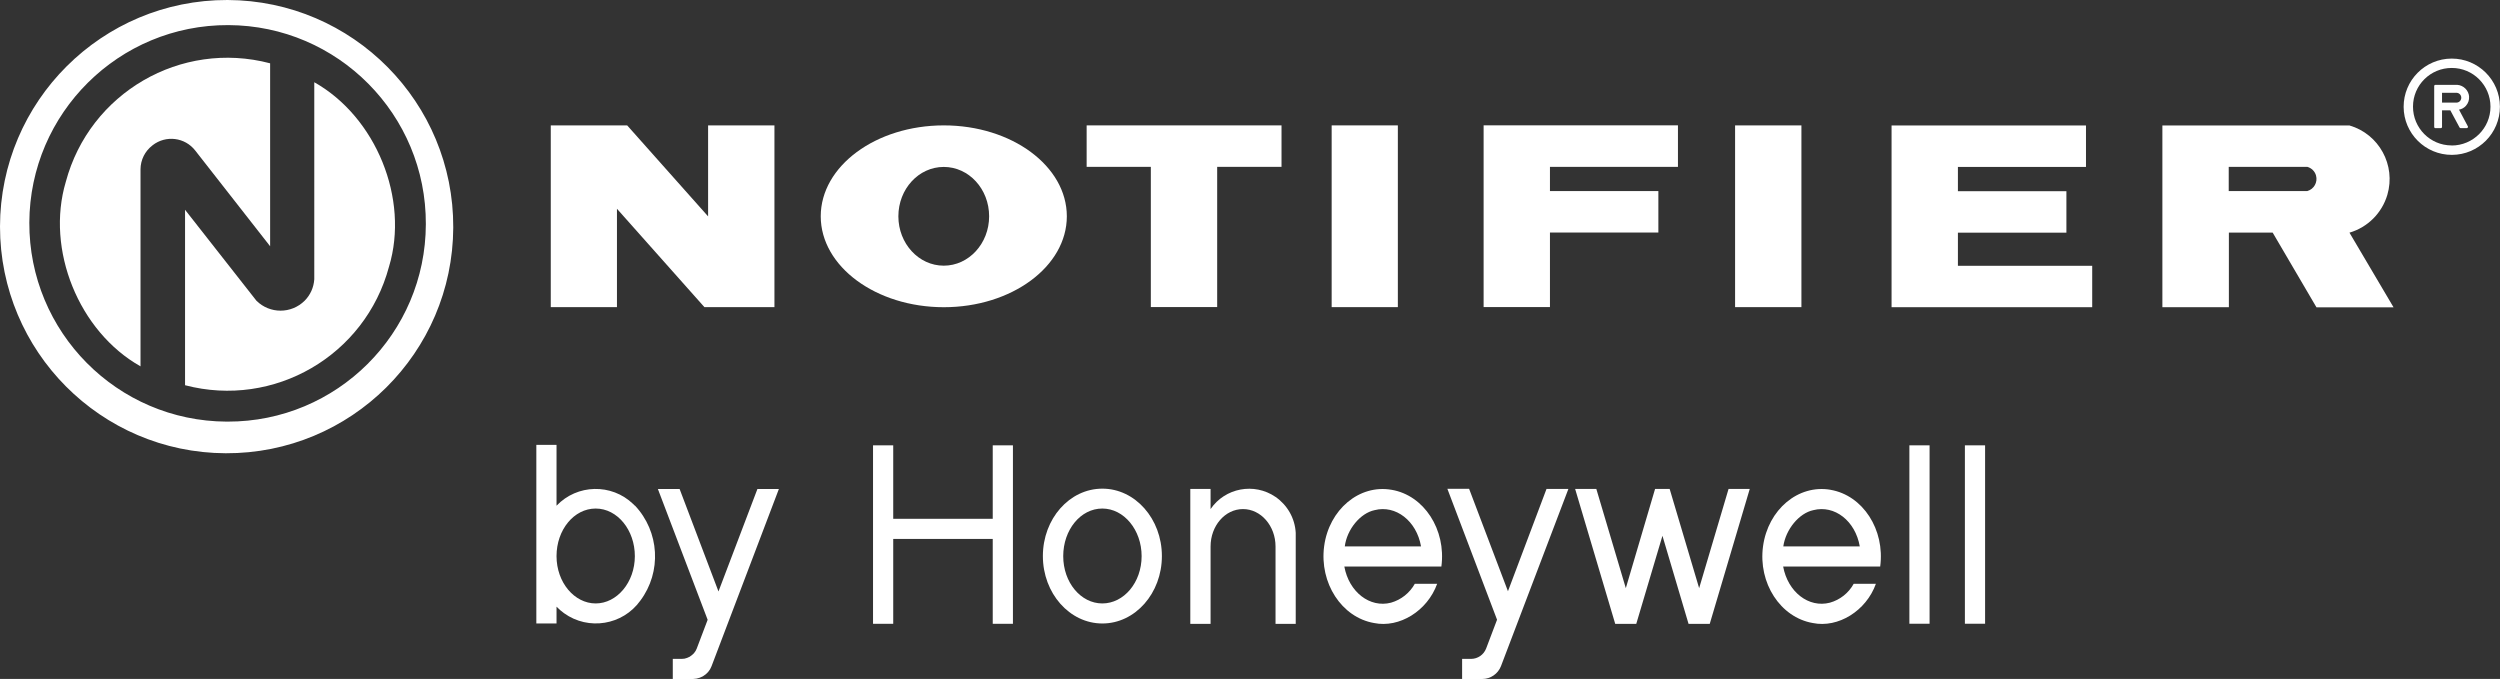
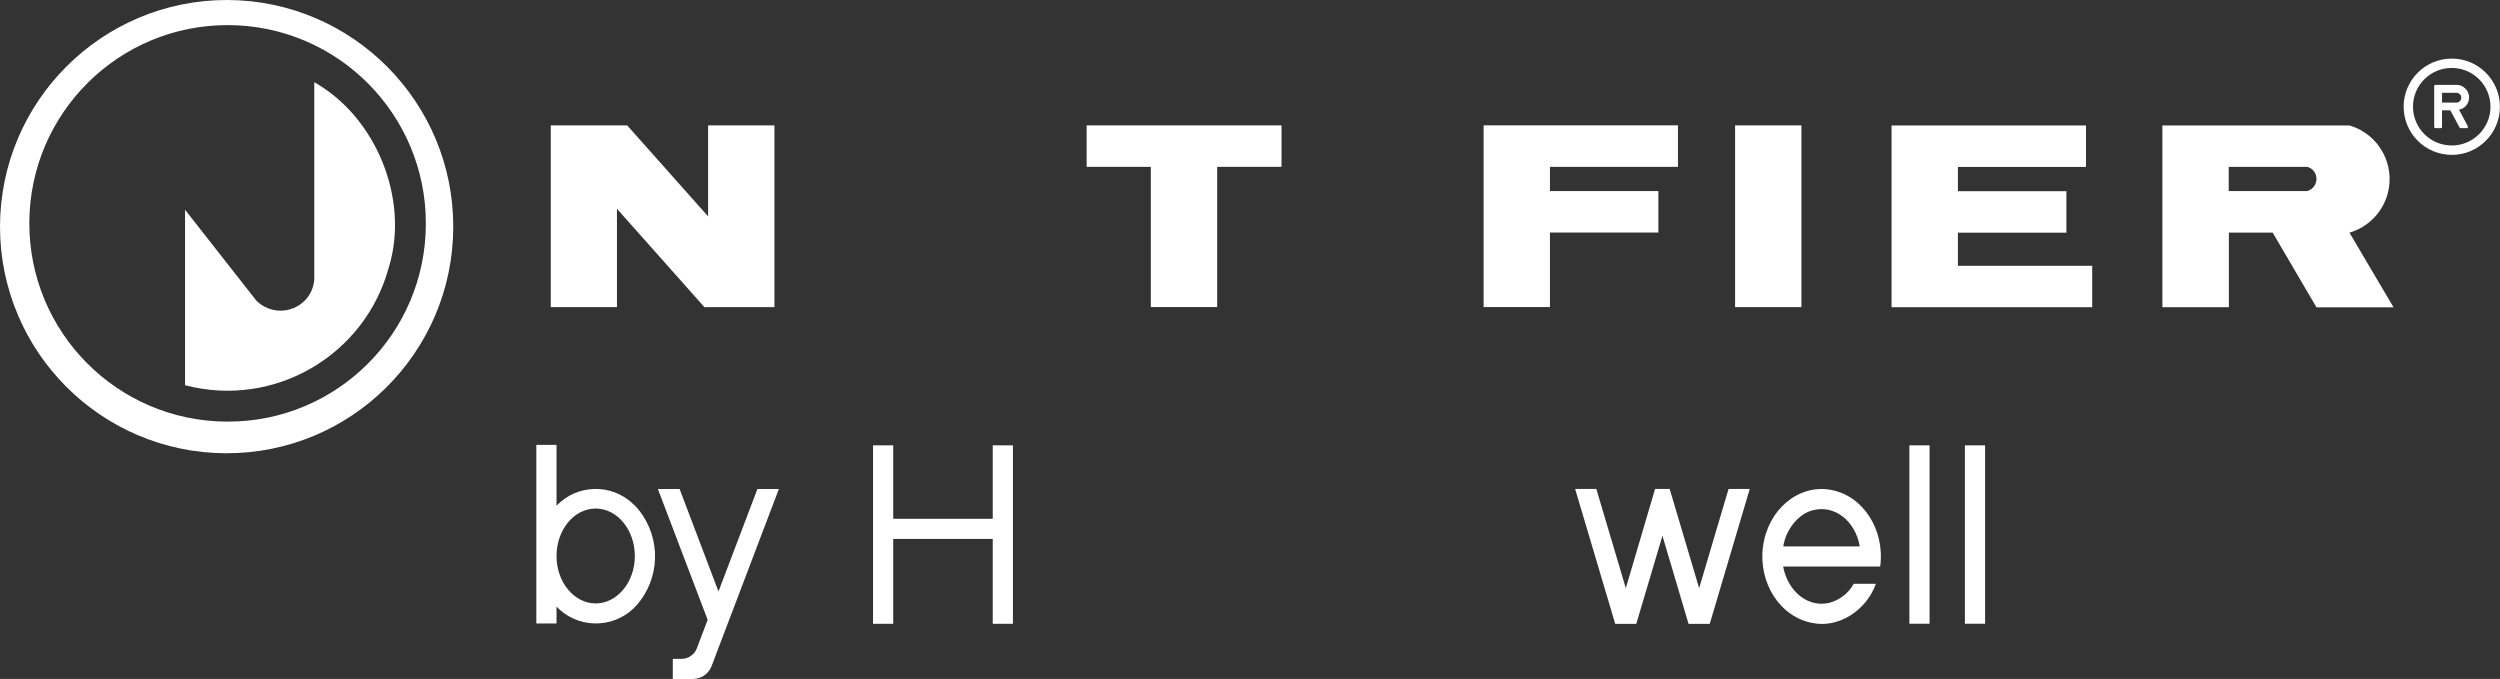
<svg xmlns="http://www.w3.org/2000/svg" id="Layer_2" data-name="Layer 2" viewBox="0 0 325.59 88.42">
  <rect x="0" y="0" width="325.59" height="88.42" fill="#333333" stroke="none" />
  <defs>
    <style>
      .cls-1 {
        fill: #fff;
        stroke-width: 0px;
      }
    </style>
  </defs>
  <g id="Livello_1" data-name="Livello 1">
    <g>
      <path class="cls-1" d="M55.46,29.2c.06-14.26-11.45-25.87-25.71-25.93-14.26-.06-25.87,11.45-25.93,25.71-.06,14.26,11.45,25.87,25.71,25.93.04,0,.07,0,.11,0,14.23.03,25.79-11.48,25.82-25.71h0M29.64,0c16.3.07,29.46,13.34,29.39,29.64-.07,16.3-13.34,29.46-29.64,29.39C13.14,58.96,0,45.76,0,29.51.03,13.18,13.29-.03,29.62,0c0,0,.01,0,.02,0" />
      <path class="cls-1" d="M40.93,10.71c8.04,4.53,12.4,15.2,9.73,24.03-3.1,11.58-14.97,18.47-26.56,15.43v-22.85l9.3,11.85c1.74,1.72,4.53,1.72,6.27,0,.75-.75,1.19-1.74,1.26-2.8V10.71Z" />
-       <path class="cls-1" d="M35.18,8.25v23.82l-9.75-12.46c-1.34-1.73-3.83-2.04-5.56-.69,0,0-.01.01-.02.02-.97.74-1.54,1.88-1.55,3.1v25.67c-8.04-4.53-12.36-15.2-9.73-24.03,3.1-11.59,14.99-18.49,26.59-15.44" />
      <path class="cls-1" d="M300.5,24.88c.87-.25,1.37-1.15,1.13-2.02-.15-.55-.58-.97-1.13-1.13h-10.24v3.15h10.24ZM305.99,30.31l5.74,9.72h-10.04l-5.71-9.74h-5.7v9.72h-8.66v-23.67h24.37c3.85,1.13,6.06,5.17,4.93,9.03-.7,2.37-2.55,4.23-4.93,4.93" />
      <path class="cls-1" d="M272.48,34.61v5.4h-26.13v-23.67h25.32v5.4h-16.68v3.16h14.13v5.4h-14.13v4.32h17.5,0ZM255.9,58h2.63v23.23h-2.63v-23.23ZM248.67,58h2.63v23.23h-2.63v-23.23Z" />
      <path class="cls-1" d="M232.24,71.16h9.97c-.58-3.33-3.29-5.43-6.05-4.72-1.85.39-3.59,2.49-3.91,4.72M238.39,63.79c4.22.71,7.12,5.19,6.48,9.99h-12.64c.61,3.32,3.33,5.43,6.09,4.71,1.32-.37,2.44-1.26,3.1-2.46h2.89c-1.26,3.53-4.92,5.79-8.22,5.11-4.22-.73-7.13-5.21-6.48-9.99.65-4.78,4.58-8.1,8.81-7.36" />
      <path class="cls-1" d="M225.97,16.33h8.64v23.67h-8.64v-23.67ZM227.88,63.68l-5.21,17.57h-2.76l-3.4-11.47-3.41,11.47h-2.74l-5.22-17.57h2.76l3.84,12.92,3.81-12.92h1.9l3.84,12.92,3.83-12.92h2.76,0ZM218.53,16.33v5.4h-16.67v3.15h14.12v5.4h-14.12v9.71h-8.64v-23.67h25.3Z" />
-       <path class="cls-1" d="M204.26,63.68l-8.78,23.08c-.39,1-1.35,1.66-2.42,1.67h-2.64v-2.62h1.19c.85-.01,1.61-.53,1.93-1.33l1.43-3.77-6.47-17.05h2.83l5.06,13.34,5.02-13.32h2.86ZM175.1,71.16h9.97c-.58-3.33-3.31-5.43-6.05-4.72-1.85.39-3.6,2.49-3.88,4.72M181.24,63.79c4.22.71,7.12,5.19,6.48,9.99h-12.64c.6,3.32,3.33,5.43,6.08,4.71,1.32-.38,2.43-1.26,3.1-2.46h2.91c-1.27,3.53-4.92,5.79-8.22,5.11-4.22-.73-7.13-5.21-6.5-9.99s4.58-8.1,8.78-7.36" />
-       <path class="cls-1" d="M173.43,16.33h8.62v23.67h-8.62v-23.67Z" />
-       <path class="cls-1" d="M168.75,69.44v11.81h-2.63v-10.08c0-2.68-1.9-4.87-4.24-4.87s-4.22,2.19-4.22,4.87v10.08h-2.64v-17.57h2.64v2.62c1.89-2.77,5.68-3.48,8.45-1.59,1.56,1.07,2.54,2.8,2.64,4.69" />
      <path class="cls-1" d="M166.9,16.33v5.4h-8.38v18.26h-8.64v-18.26h-8.36v-5.4h25.38,0Z" />
-       <path class="cls-1" d="M148.68,72.43c0-3.4-2.29-6.2-5.12-6.2s-5.09,2.77-5.09,6.2,2.29,6.16,5.09,6.16,5.12-2.72,5.12-6.16M143.57,63.64c4.27,0,7.75,3.93,7.75,8.78s-3.48,8.78-7.75,8.78-7.75-3.93-7.75-8.78,3.46-8.78,7.75-8.78M128.82,28.17c0-3.56-2.64-6.43-5.91-6.43s-5.91,2.88-5.91,6.43,2.65,6.43,5.91,6.43,5.91-2.88,5.91-6.43M122.92,16.33c8.85,0,16.02,5.3,16.02,11.84s-7.18,11.84-16.02,11.84-16.03-5.31-16.03-11.84,7.18-11.84,16.03-11.84" />
      <path class="cls-1" d="M131.92,58v23.24h-2.63v-11.05h-12.96v11.05h-2.63v-23.24h2.63v9.57h12.96v-9.57h2.63ZM101.44,63.68l-8.77,23.08-.19.4-.26.36-.31.3-.37.26-.4.18-.43.12-.45.05h-2.64v-2.62h1.17l.36-.03.34-.1.33-.15.29-.21.26-.24.21-.29.15-.3,1.43-3.77-6.48-17.03h2.83l5.06,13.34,5.07-13.34h2.81ZM100.86,16.33v23.67h-9.12l-11.39-12.81v12.81h-8.62v-23.67h9.95l10.54,11.85v-11.85h8.64Z" />
      <path class="cls-1" d="M82.68,72.43c0-3.4-2.27-6.2-5.1-6.2s-5.1,2.77-5.1,6.2,2.33,6.16,5.1,6.16,5.1-2.75,5.1-6.16M82.68,65.83c3.22,3.41,3.52,8.65.71,12.4-2.29,3.19-6.74,3.92-9.93,1.63-.35-.25-.68-.54-.98-.85v2.19h-2.63v-23.26h2.63v7.92c2.69-2.82,7.16-2.92,9.97-.23.08.07.15.15.23.23M319.29,18.94c-2.79,0-5.04-2.27-5.03-5.06,0-2.79,2.27-5.04,5.06-5.03,2.78,0,5.03,2.27,5.03,5.05,0,2.79-2.27,5.05-5.06,5.05M319.29,7.63c-3.46.01-6.26,2.83-6.25,6.29.01,3.46,2.83,6.26,6.29,6.25,3.46-.01,6.25-2.82,6.25-6.28-.01-3.47-2.83-6.27-6.29-6.26" />
      <path class="cls-1" d="M320.42,13.11c-.1.14-.26.23-.43.25h-1.95v-1.27h1.96c.35.05.59.38.54.73-.02.11-.06.21-.12.29h0ZM321.57,12.6c-.06-.83-.72-1.49-1.55-1.55h-2.84c-.09,0-.16.07-.16.16v5.32c0,.09.07.16.16.16h.7c.09,0,.16-.07.16-.16v-2.16h1.08l1.2,2.23c.03.05.09.09.15.09h.78c.09,0,.16-.07.17-.16,0-.03,0-.06-.02-.08l-1.15-2.17c.35-.06.68-.24.91-.51.29-.33.44-.76.4-1.2" />
    </g>
  </g>
</svg>